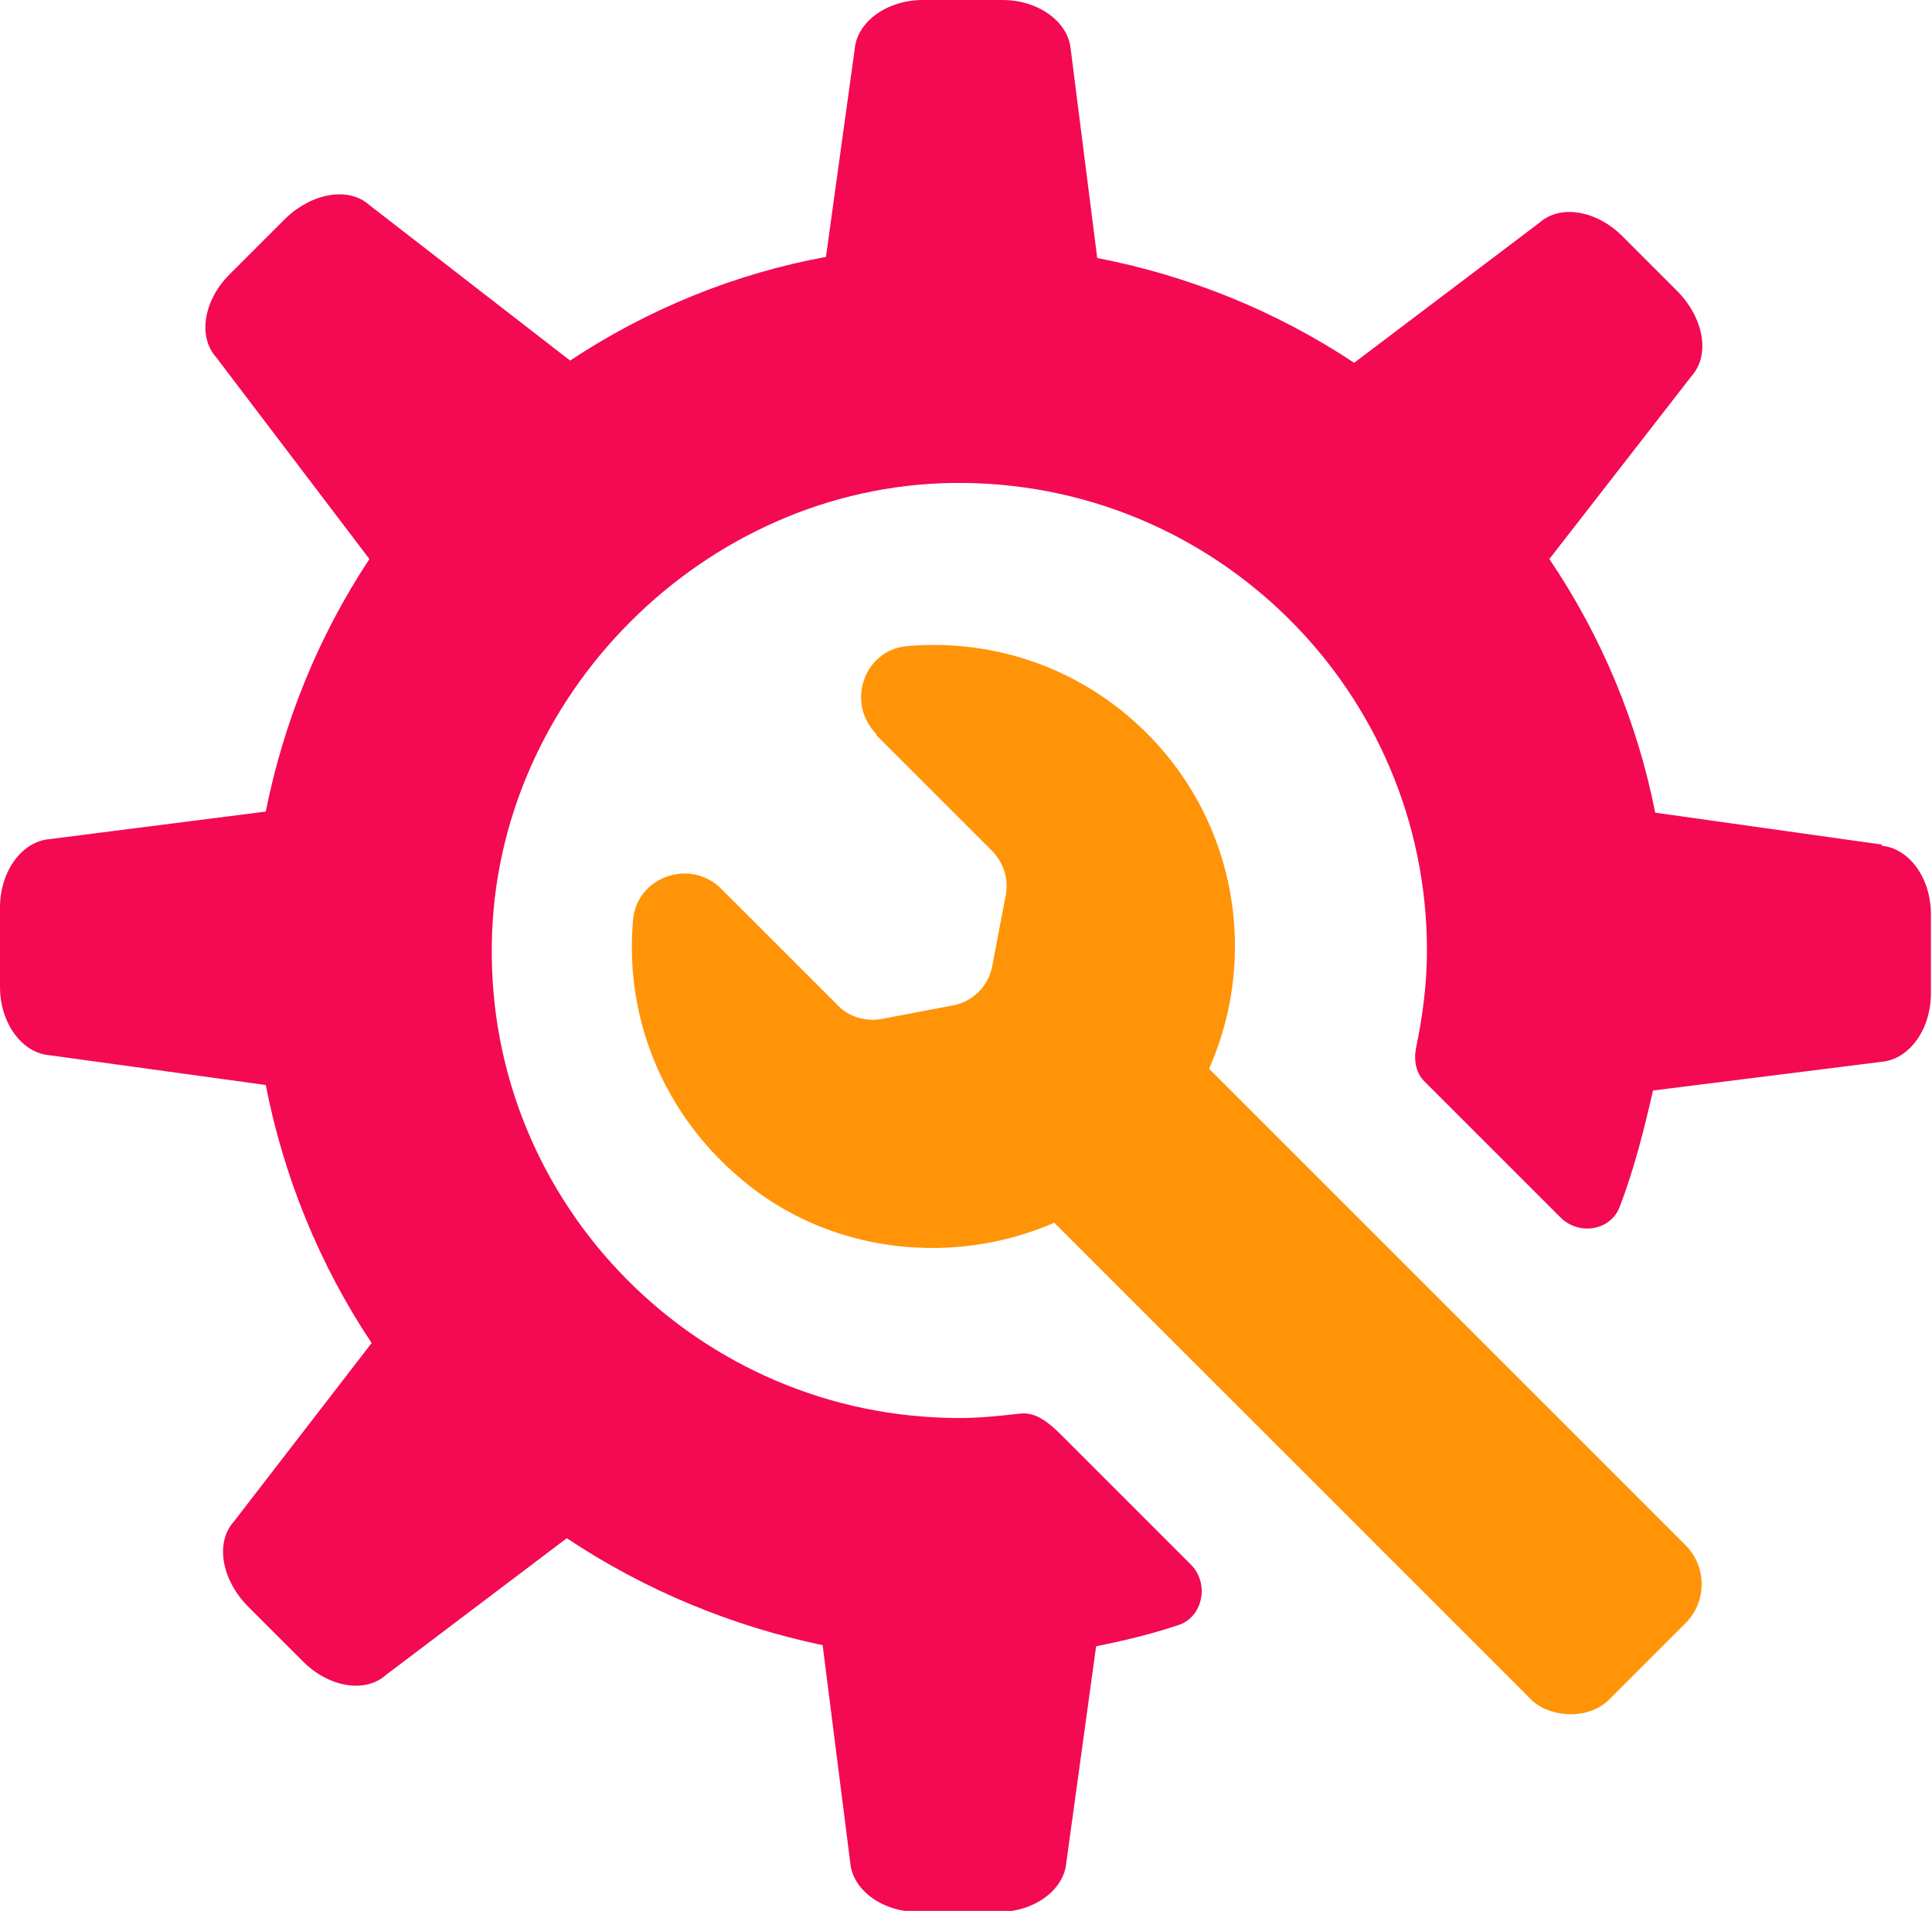
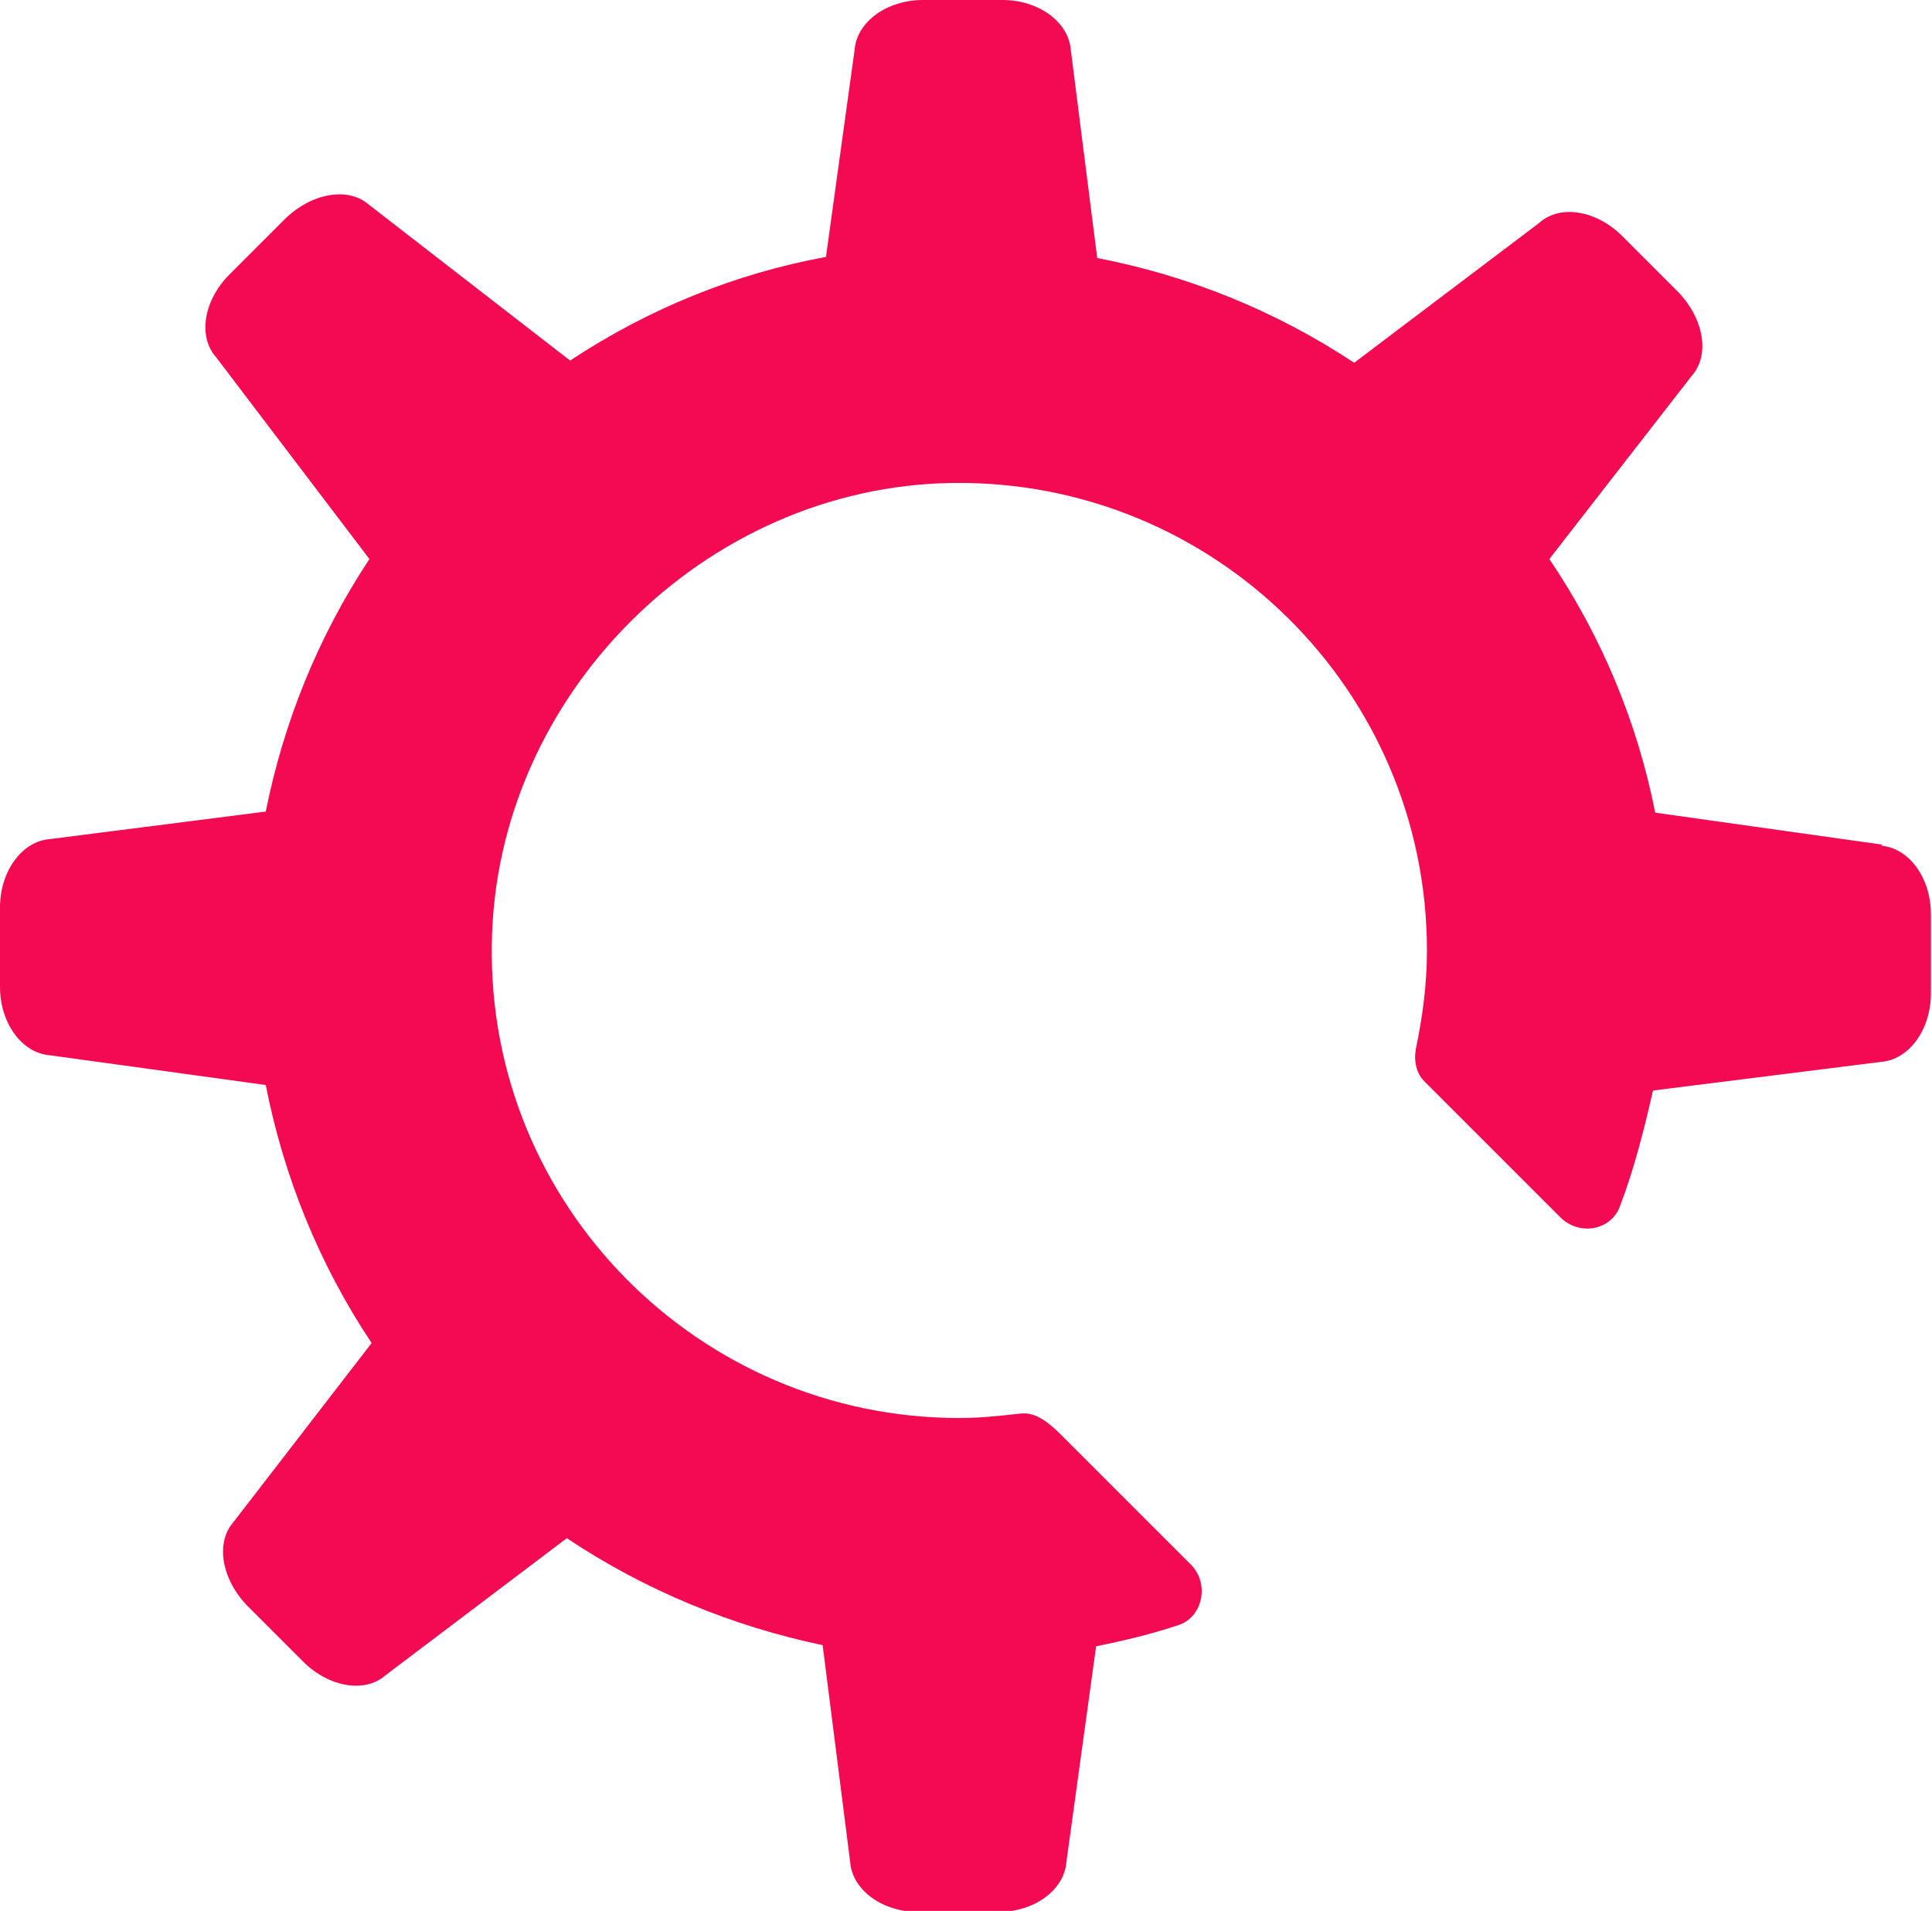
<svg xmlns="http://www.w3.org/2000/svg" viewBox="0 0 17.52 17.33" id="Layer_2">
  <defs>
    <style>.cls-1{fill:#f40953;}.cls-2{fill:#ff9408;}</style>
  </defs>
  <g id="Labels">
    <path d="M17.07,7.66l-2.06-.29c-.16-.81-.48-1.59-.96-2.3l1.29-1.66c.17-.19.11-.52-.12-.76l-.51-.51c-.23-.23-.56-.29-.75-.12l-1.68,1.27c-.71-.47-1.5-.79-2.33-.95l-.24-1.89c-.02-.25-.29-.45-.62-.45h-.72c-.33,0-.6.2-.62.45l-.26,1.88c-.82.15-1.61.47-2.32.94l-1.82-1.41c-.19-.17-.52-.11-.76.12l-.51.51c-.23.23-.29.56-.12.75l1.39,1.83c-.47.71-.78,1.49-.94,2.29l-1.96.25c-.25.02-.45.29-.45.62v.72c0,.33.2.6.45.62l1.96.27c.16.82.48,1.62.96,2.34l-1.25,1.62c-.17.19-.11.52.12.76l.51.51c.23.23.56.29.75.12l1.64-1.24c.72.48,1.51.8,2.32.97l.25,1.97c.02.25.29.45.62.45h.72c.33,0,.6-.2.62-.45l.27-1.96c.25-.05.5-.11.74-.19.23-.07.29-.38.12-.55l-1.18-1.18c-.17-.17-.27-.2-.37-.19-.18.02-.36.04-.55.04-2.36,0-4.28-1.93-4.24-4.3.03-2.25,1.93-4.15,4.18-4.18,2.37-.03,4.3,1.88,4.3,4.24,0,.31-.04.6-.1.89-.02.11,0,.23.09.31l1.22,1.22c.17.17.46.12.54-.1.13-.34.22-.7.3-1.05l2.07-.26c.25-.02.45-.29.45-.62v-.72c0-.33-.2-.6-.45-.62Z" class="cls-1" />
-     <rect transform="translate(-5.2 12.38) rotate(-45)" ry=".5" rx=".5" height="7.33" width="1.98" y="8.81" x="11.35" class="cls-2" />
-     <path d="M7.94,6.66l1.05,1.05c.11.11.16.26.13.41l-.12.63c-.03.19-.18.34-.37.37l-.63.12c-.15.03-.31-.02-.41-.13l-1.05-1.05c-.28-.28-.77-.11-.8.29-.08.91.3,1.85,1.13,2.46.96.7,2.31.67,3.25-.05,1.34-1.03,1.43-2.96.28-4.11-.6-.6-1.4-.86-2.18-.79-.39.04-.55.52-.27.8Z" class="cls-2" />
  </g>
</svg>